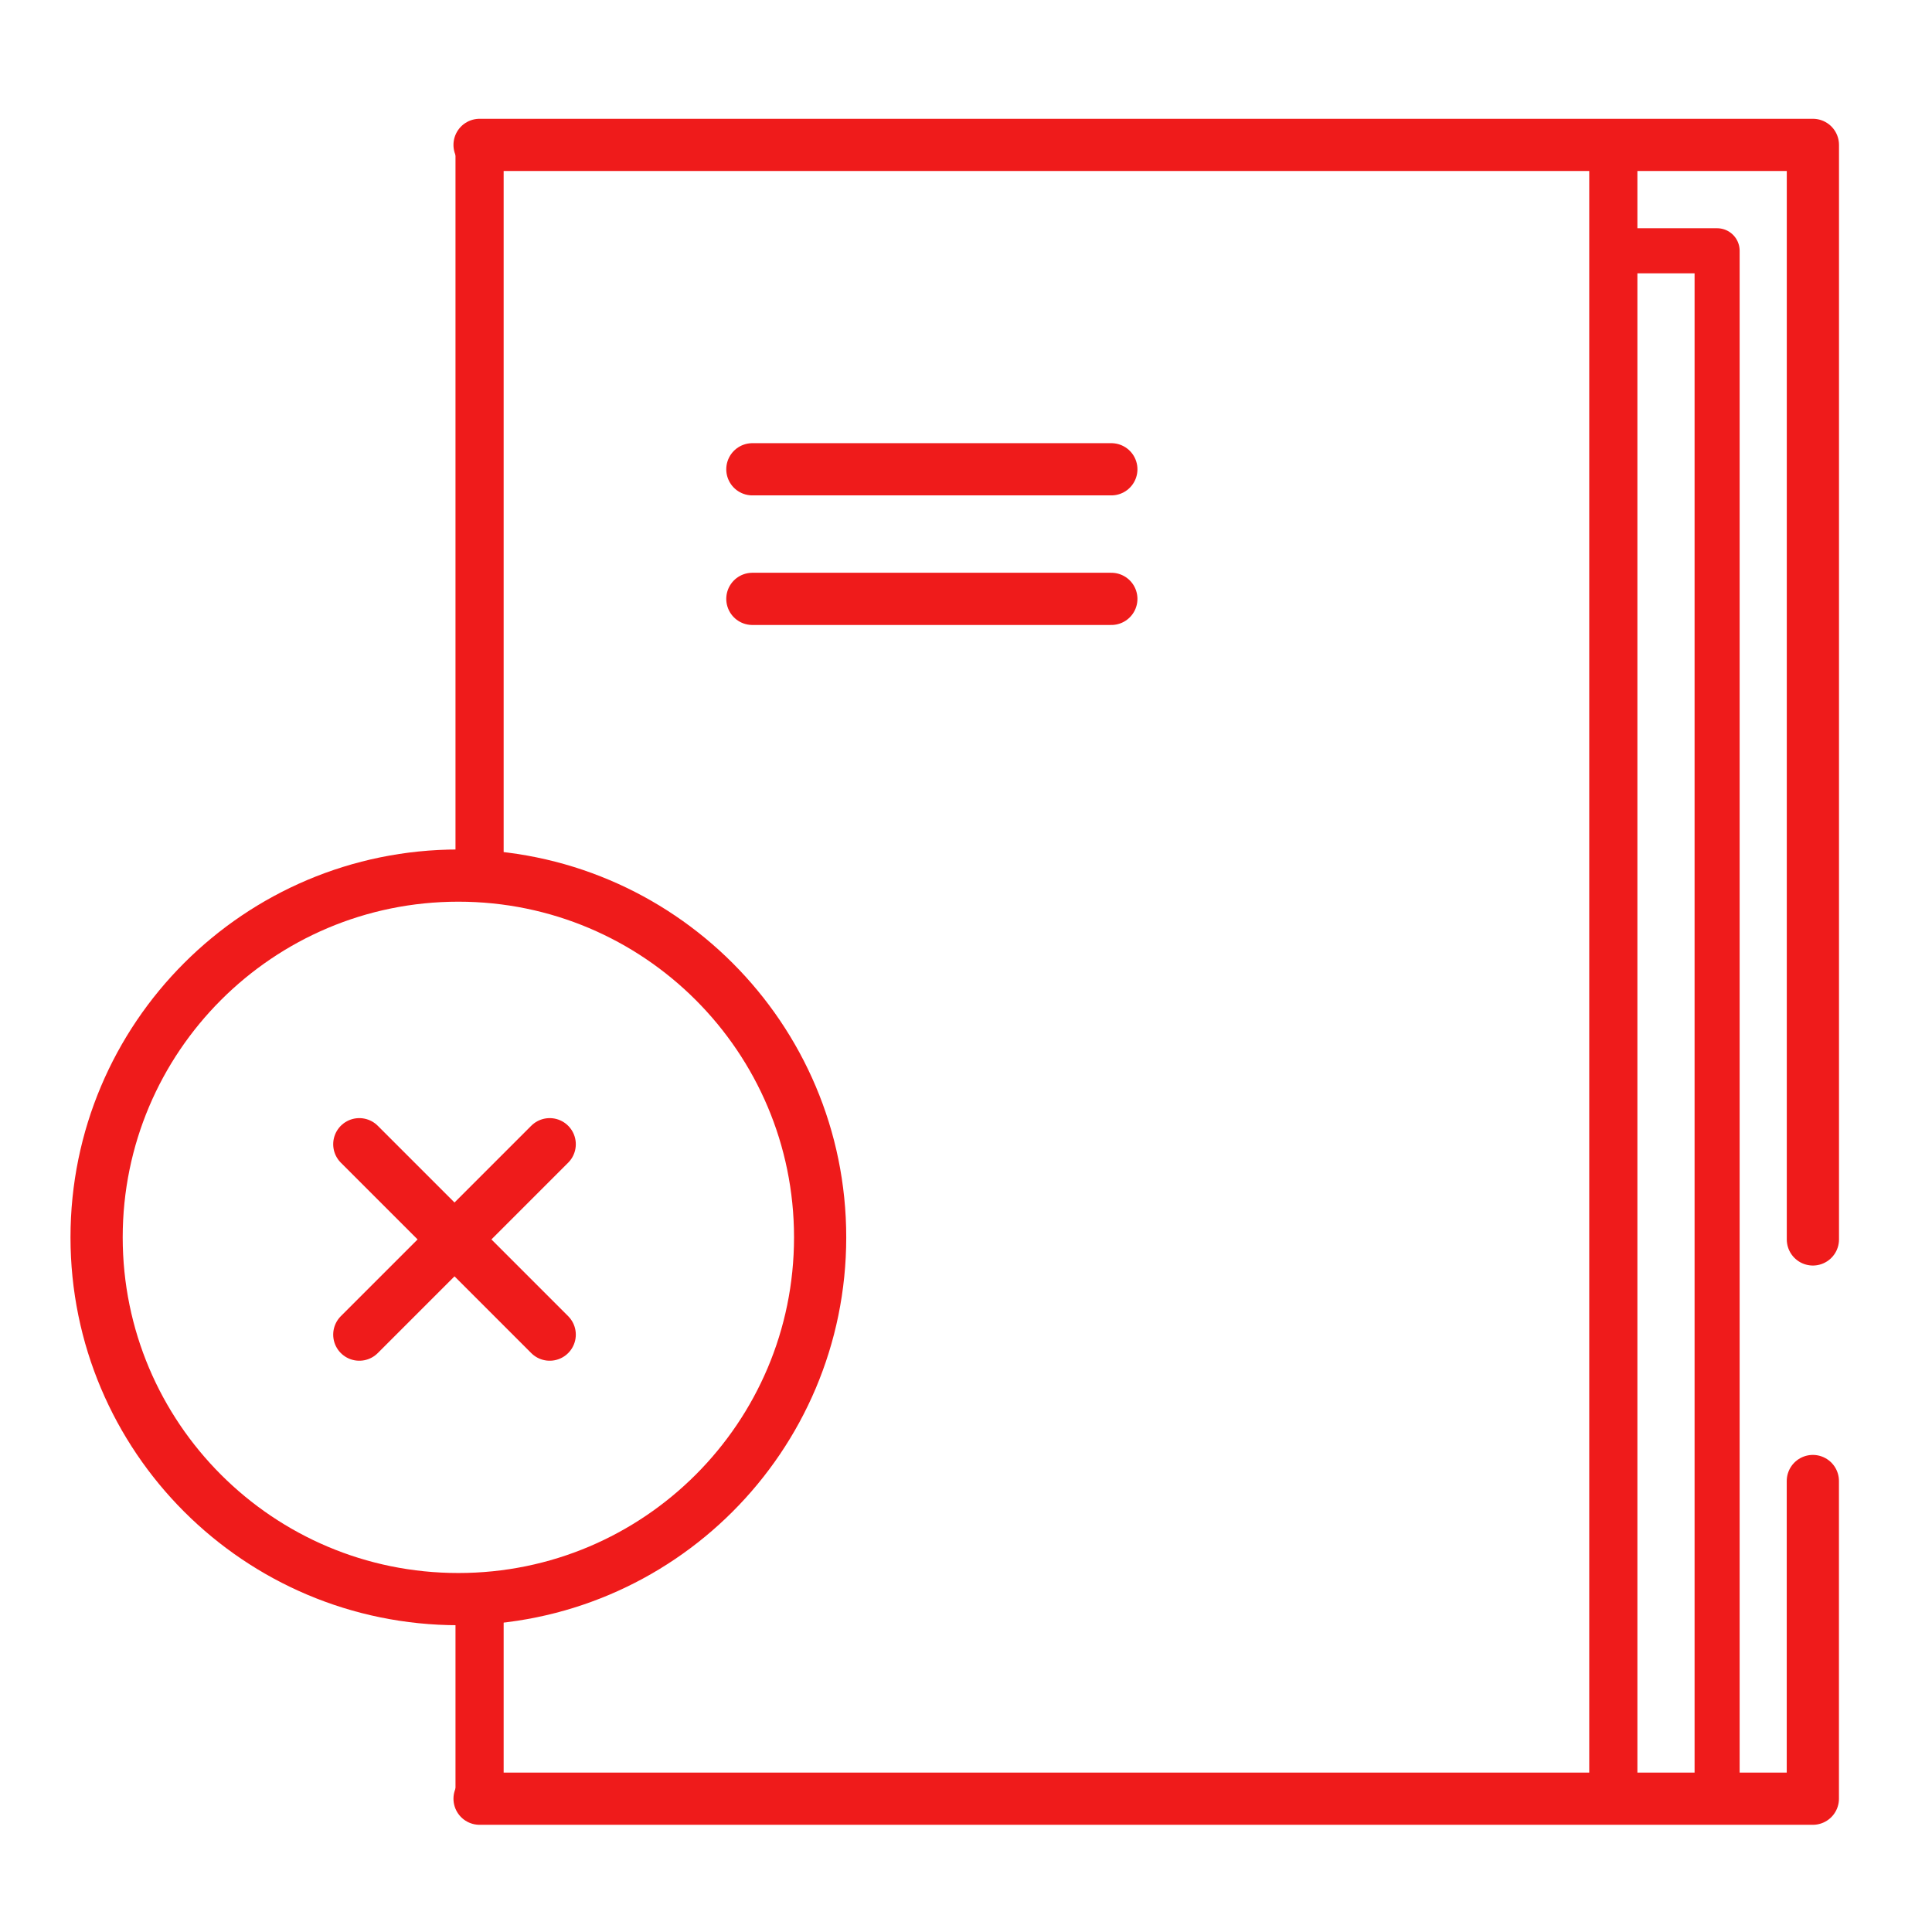
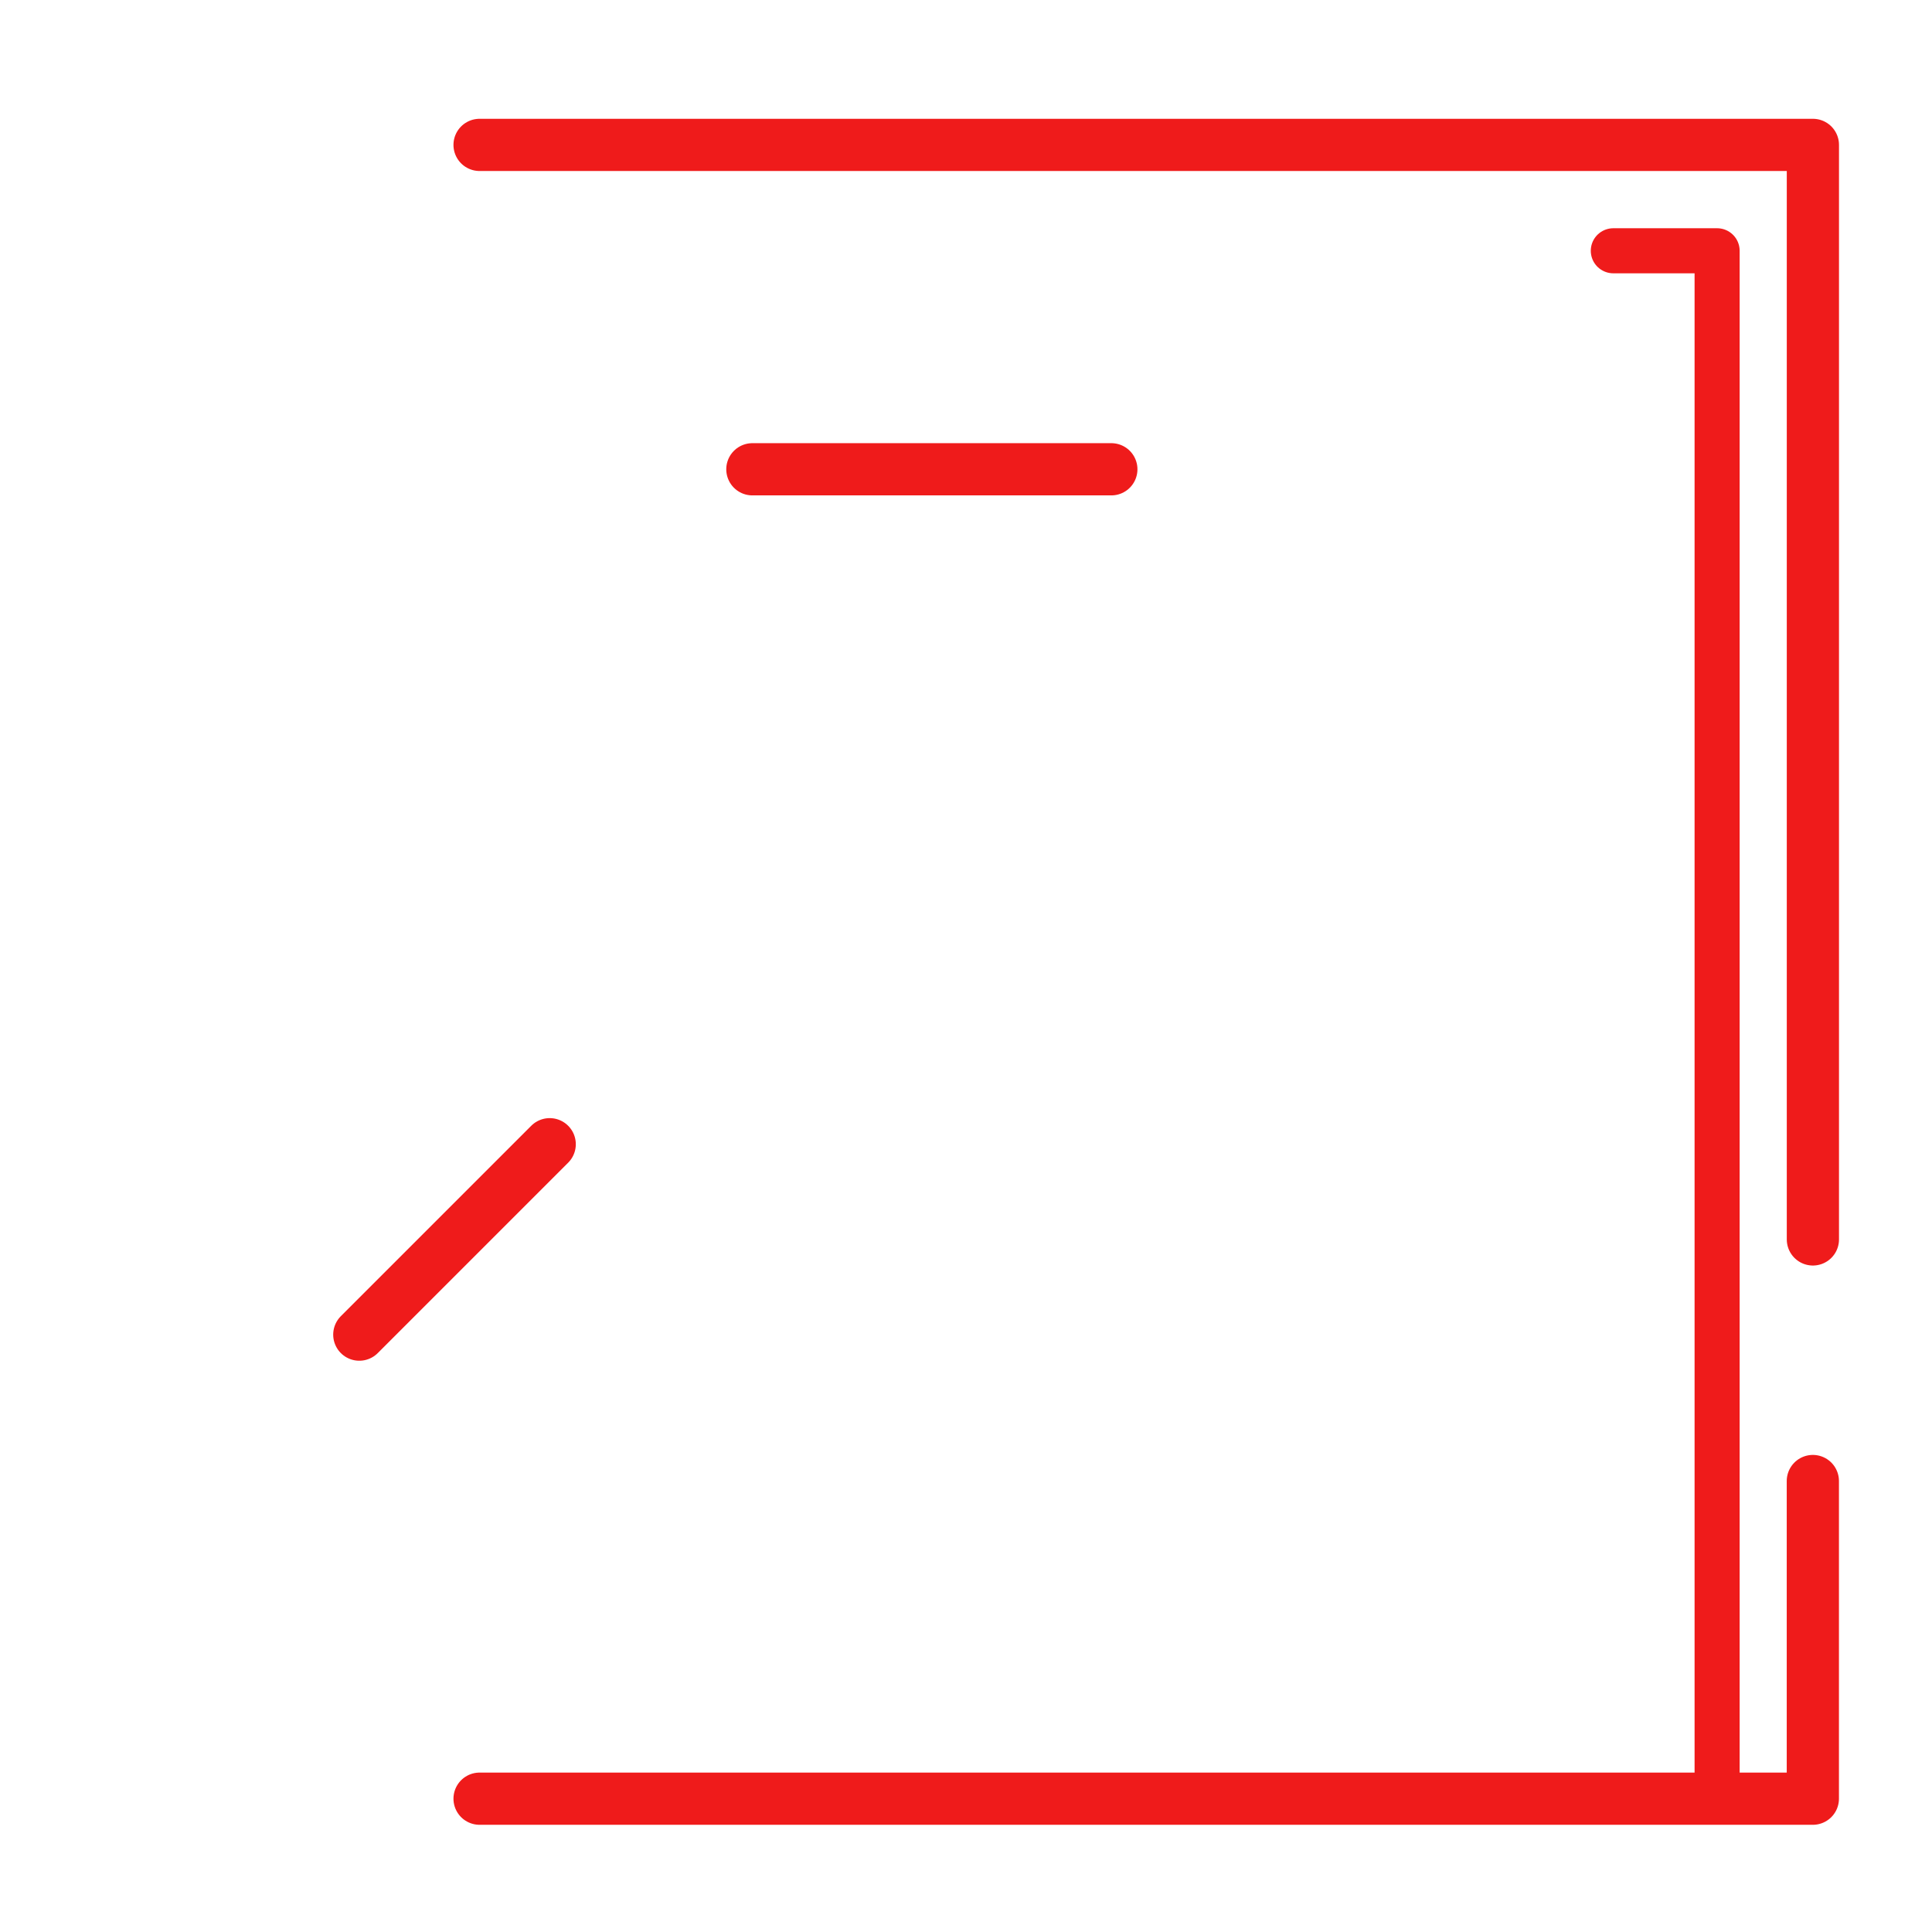
<svg xmlns="http://www.w3.org/2000/svg" width="40" height="40" viewBox="0 0 40 40" fill="none">
  <rect width="40" height="40" fill="white" />
-   <path fill-rule="evenodd" clip-rule="evenodd" d="M16.98 25.618C16.98 29.755 13.626 33.108 9.49 33.108C5.353 33.108 2 29.755 2 25.618C2 21.481 5.353 18.128 9.49 18.128C13.626 18.128 16.98 21.481 16.98 25.618Z" stroke="#EF1B1B" stroke-width="1.081" stroke-linecap="round" stroke-linejoin="round" />
  <path d="M7.439 27.632L11.381 23.69" stroke="#EF1B1B" stroke-width="1.081" stroke-linecap="round" stroke-linejoin="round" />
-   <path d="M11.381 27.632L7.439 23.69" stroke="#EF1B1B" stroke-width="1.081" stroke-linecap="round" stroke-linejoin="round" />
-   <path d="M9.929 18.128V3H33.402V37.24H9.929V33.108" stroke="#EF1B1B" stroke-width="0.997" stroke-linecap="round" stroke-linejoin="round" />
  <path d="M33.402 5.192H35.551V37.24H13.58" stroke="#EF1B1B" stroke-width="0.933" stroke-linecap="round" stroke-linejoin="round" />
  <path d="M37.533 30.663V37.24H9.929" stroke="#EF1B1B" stroke-width="1.081" stroke-linecap="round" stroke-linejoin="round" />
  <path d="M9.929 3H37.534V25.661" stroke="#EF1B1B" stroke-width="1.081" stroke-linecap="round" stroke-linejoin="round" />
  <path d="M15.577 9.716H23.009" stroke="#EF1B1B" stroke-width="1.081" stroke-linecap="round" stroke-linejoin="round" />
-   <path d="M15.577 12.399H23.009" stroke="#EF1B1B" stroke-width="1.081" stroke-linecap="round" stroke-linejoin="round" />
</svg>